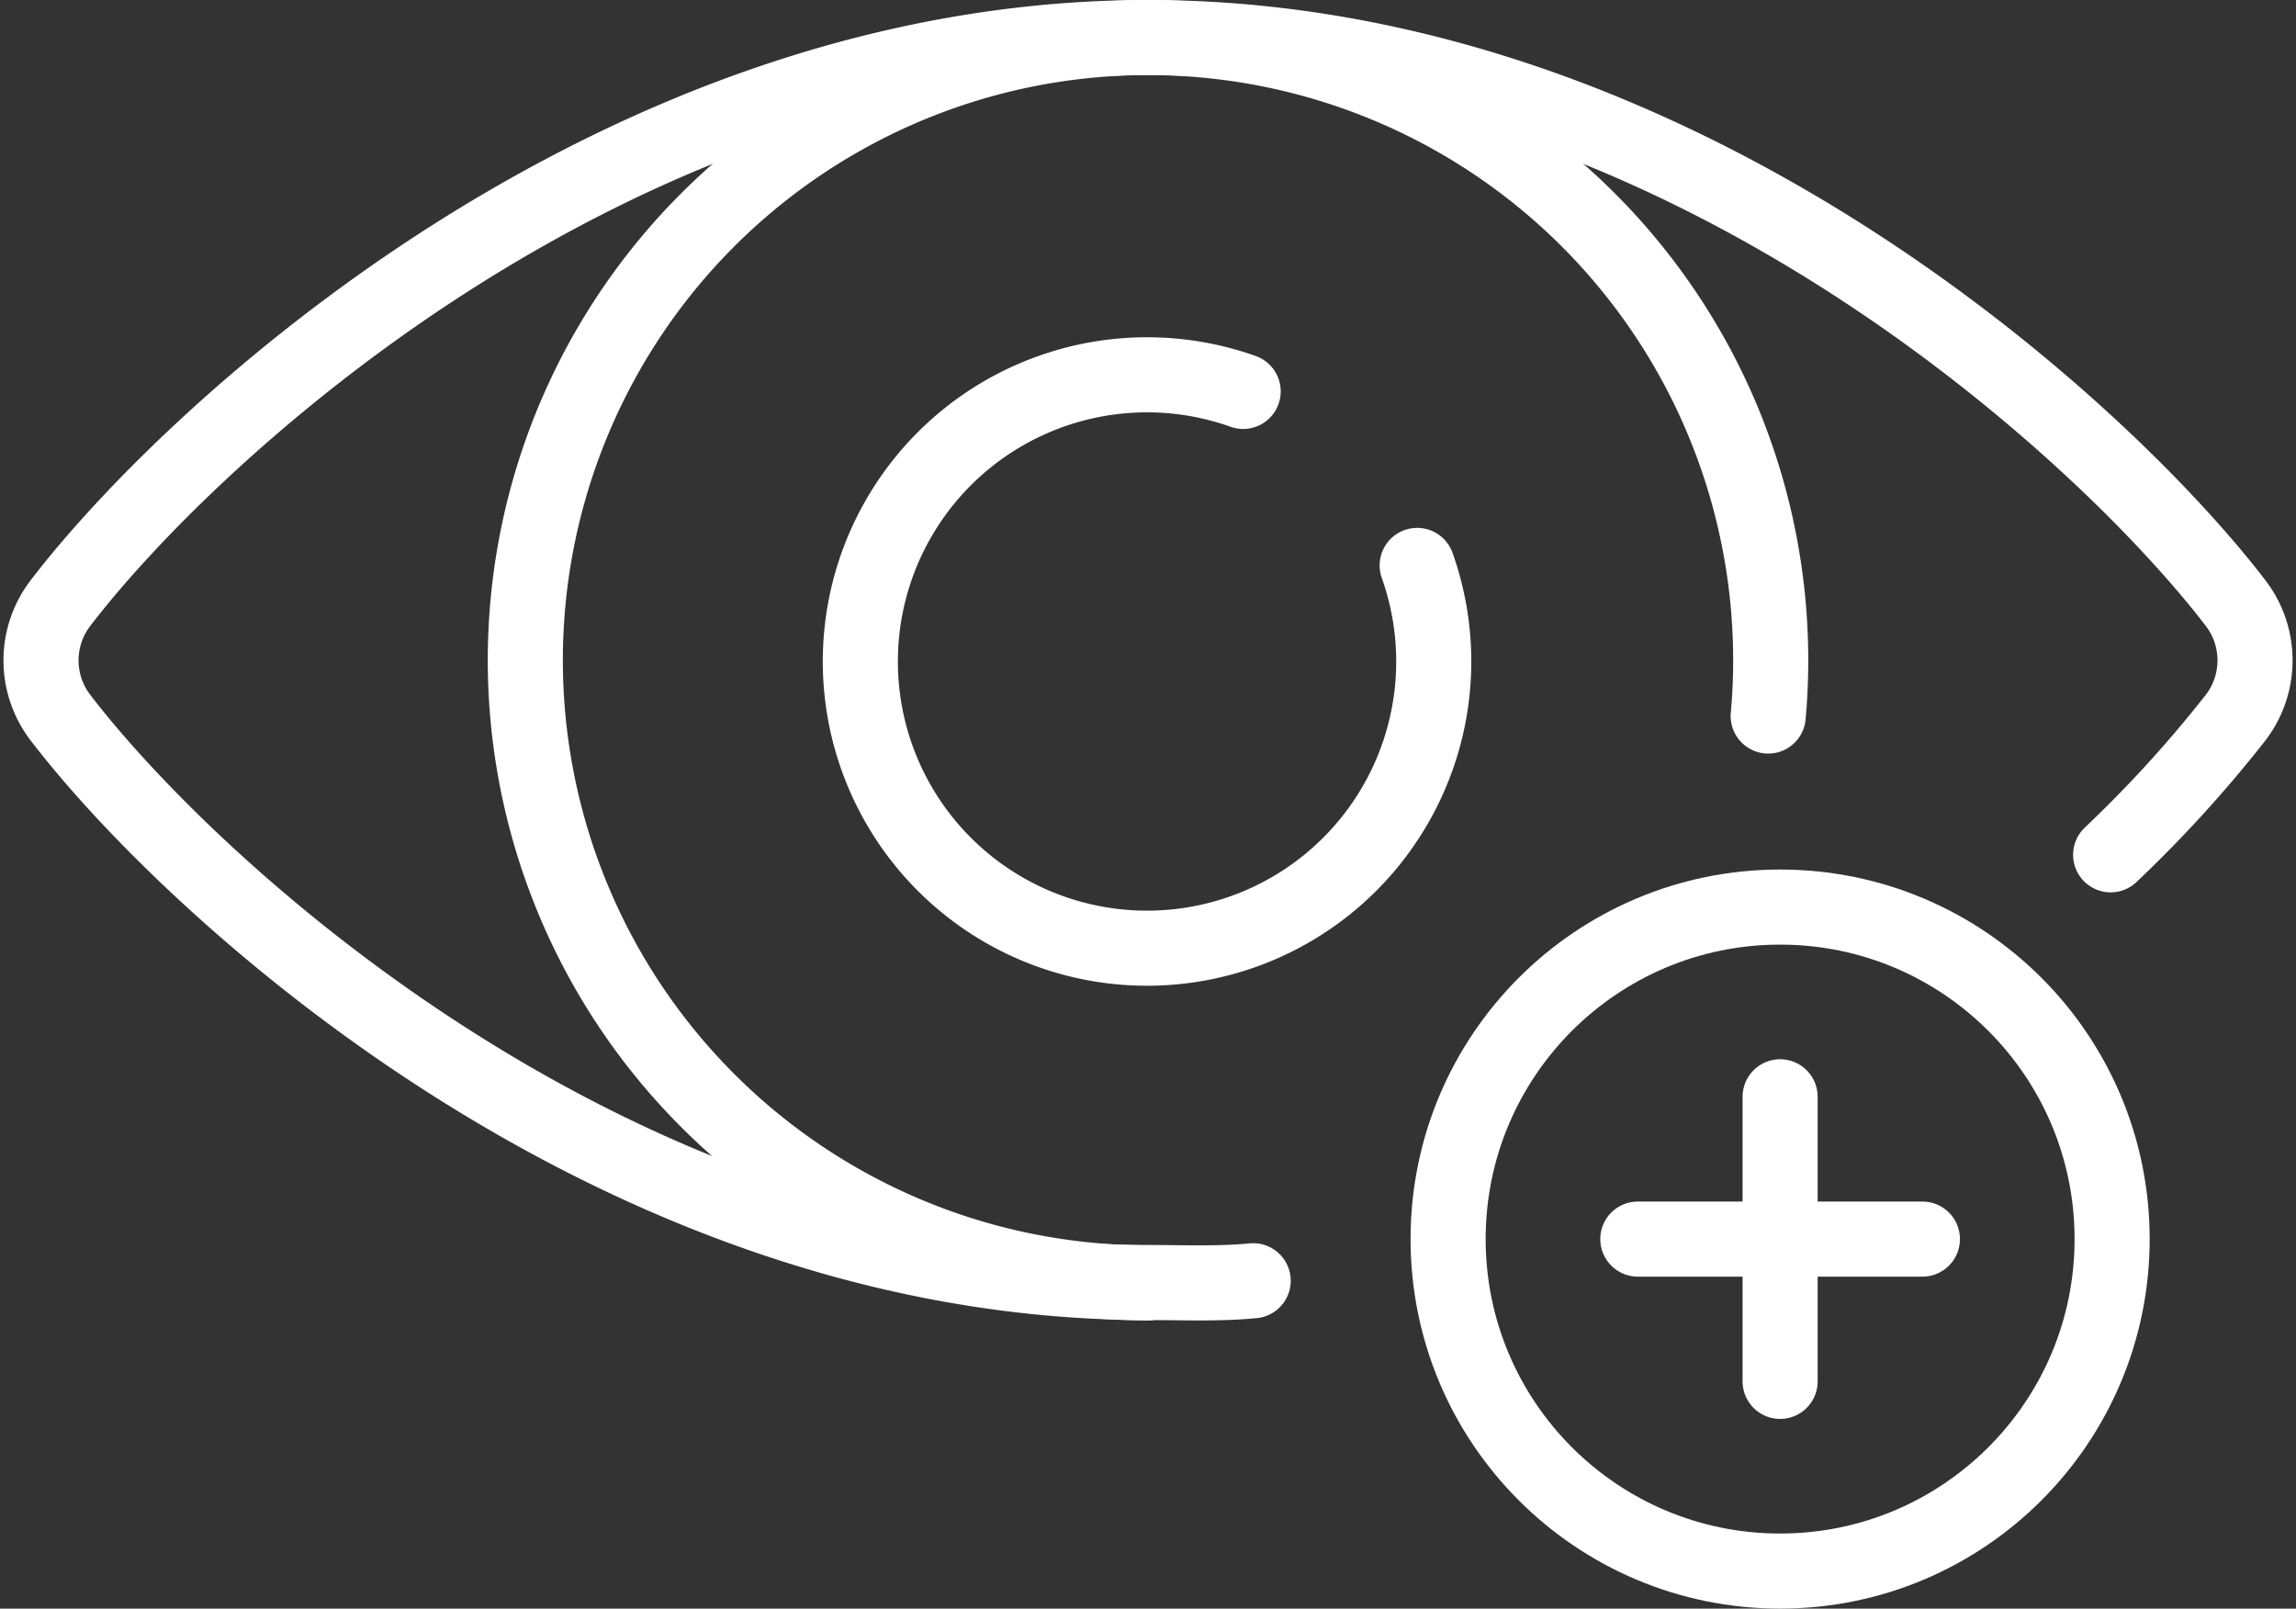
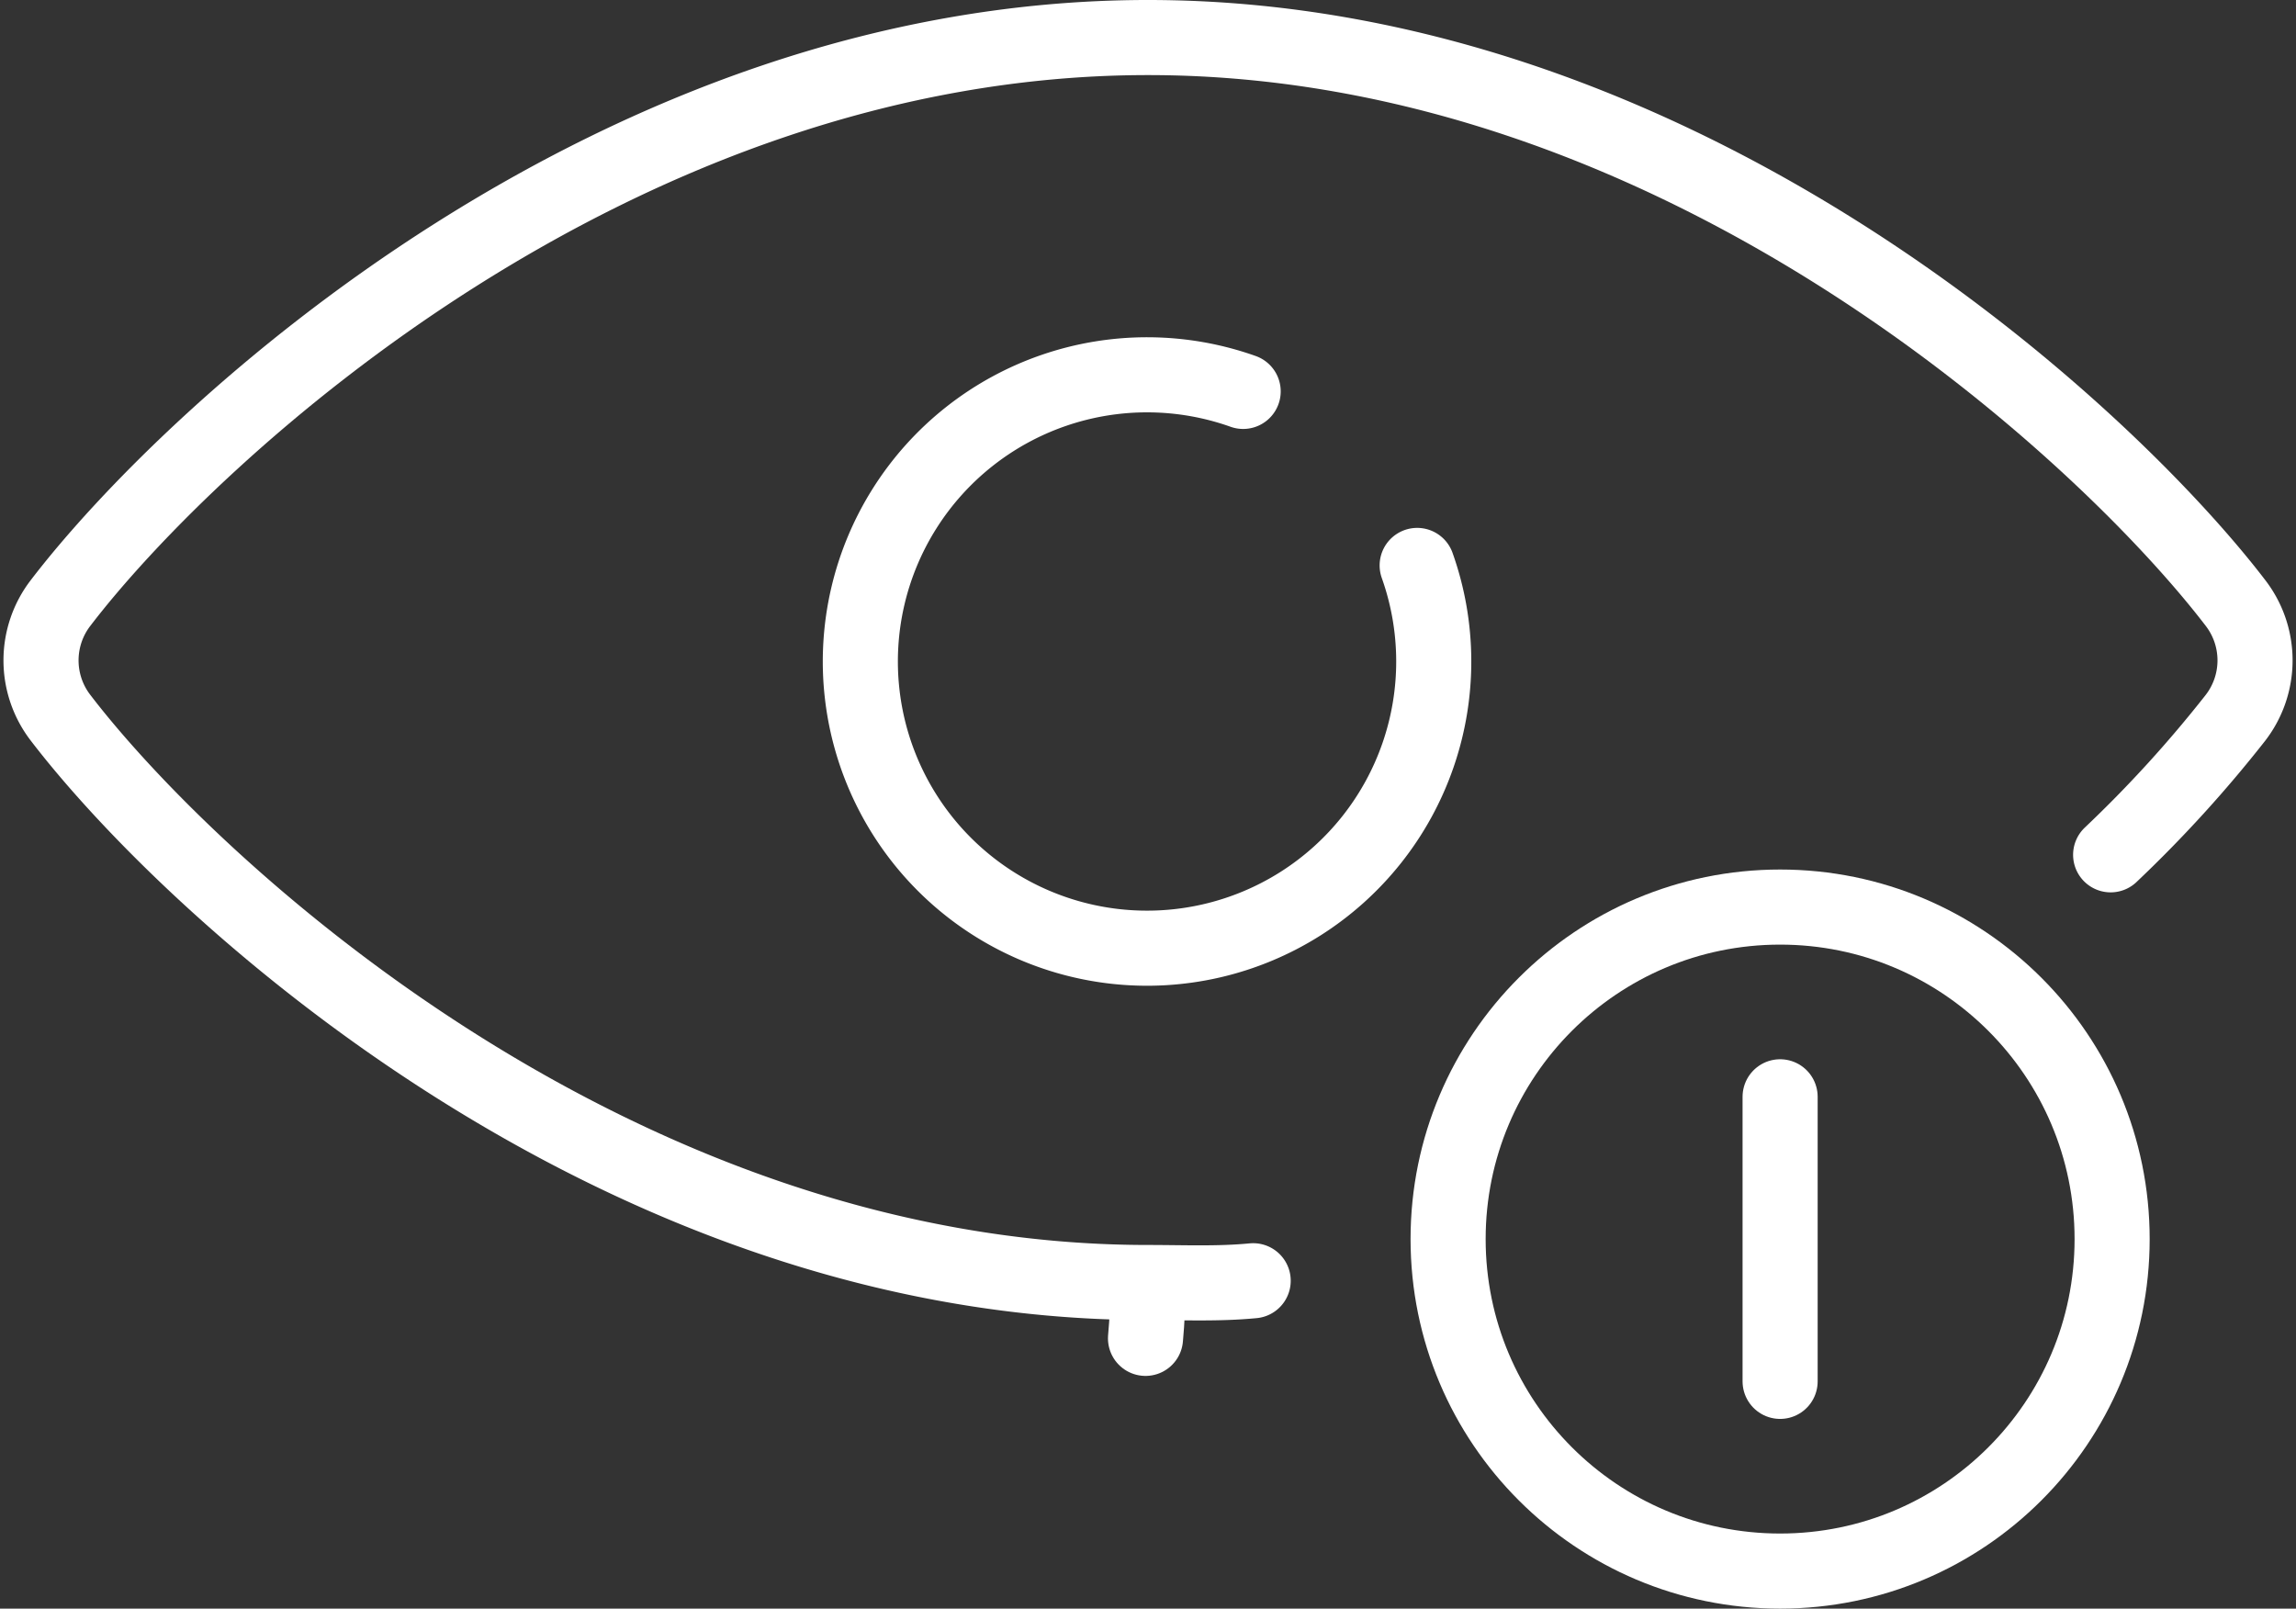
<svg xmlns="http://www.w3.org/2000/svg" width="91.727" height="64.268" viewBox="0 0 91.727 64.268">
  <rect x="0" y="0" width="91.727" height="64.268" fill="#333333" stroke="none" />
  <g id="Group_15210" data-name="Group 15210" transform="translate(-260.362 -1441.5)">
    <path id="Path_13373" data-name="Path 13373" d="M310.427,1492.668c-1.38.134-2.781.071-4.2.071-21.292,0-38.224-15.74-43.447-22.564a3.759,3.759,0,0,1,0-4.583C268,1458.768,284.934,1443,306.226,1443s38.224,15.768,43.447,22.592a3.758,3.758,0,0,1,0,4.583,50.453,50.453,0,0,1-4.989,5.476" transform="translate(0 0)" fill="none" stroke="#fff" stroke-linecap="round" stroke-linejoin="round" stroke-width="3" />
-     <path id="Path_13374" data-name="Path 13374" d="M342.877,1492.754a24.877,24.877,0,1,1,24.877-24.864q0,1.12-.1,2.216" transform="translate(-36.651 0)" fill="none" stroke="#fff" stroke-linecap="round" stroke-linejoin="round" stroke-width="3" />
+     <path id="Path_13374" data-name="Path 13374" d="M342.877,1492.754q0,1.12-.1,2.216" transform="translate(-36.651 0)" fill="none" stroke="#fff" stroke-linecap="round" stroke-linejoin="round" stroke-width="3" />
    <path id="Path_13375" data-name="Path 13375" d="M379.155,1489.615a11.454,11.454,0,1,1-6.952-6.953" transform="translate(-62.176 -25.525)" fill="none" stroke="#fff" stroke-linecap="round" stroke-linejoin="round" stroke-width="3" />
    <circle id="Ellipse_64" data-name="Ellipse 64" cx="13.264" cy="13.264" r="13.264" transform="translate(318.215 1477.739)" fill="none" stroke="#fff" stroke-linecap="round" stroke-linejoin="round" stroke-width="3" />
-     <line id="Line_81" data-name="Line 81" x2="11.369" transform="translate(325.794 1491.004)" fill="none" stroke="#fff" stroke-linecap="round" stroke-linejoin="round" stroke-width="3" />
    <line id="Line_82" data-name="Line 82" y1="11.369" transform="translate(331.479 1485.319)" fill="none" stroke="#fff" stroke-linecap="round" stroke-linejoin="round" stroke-width="3" />
  </g>
</svg>